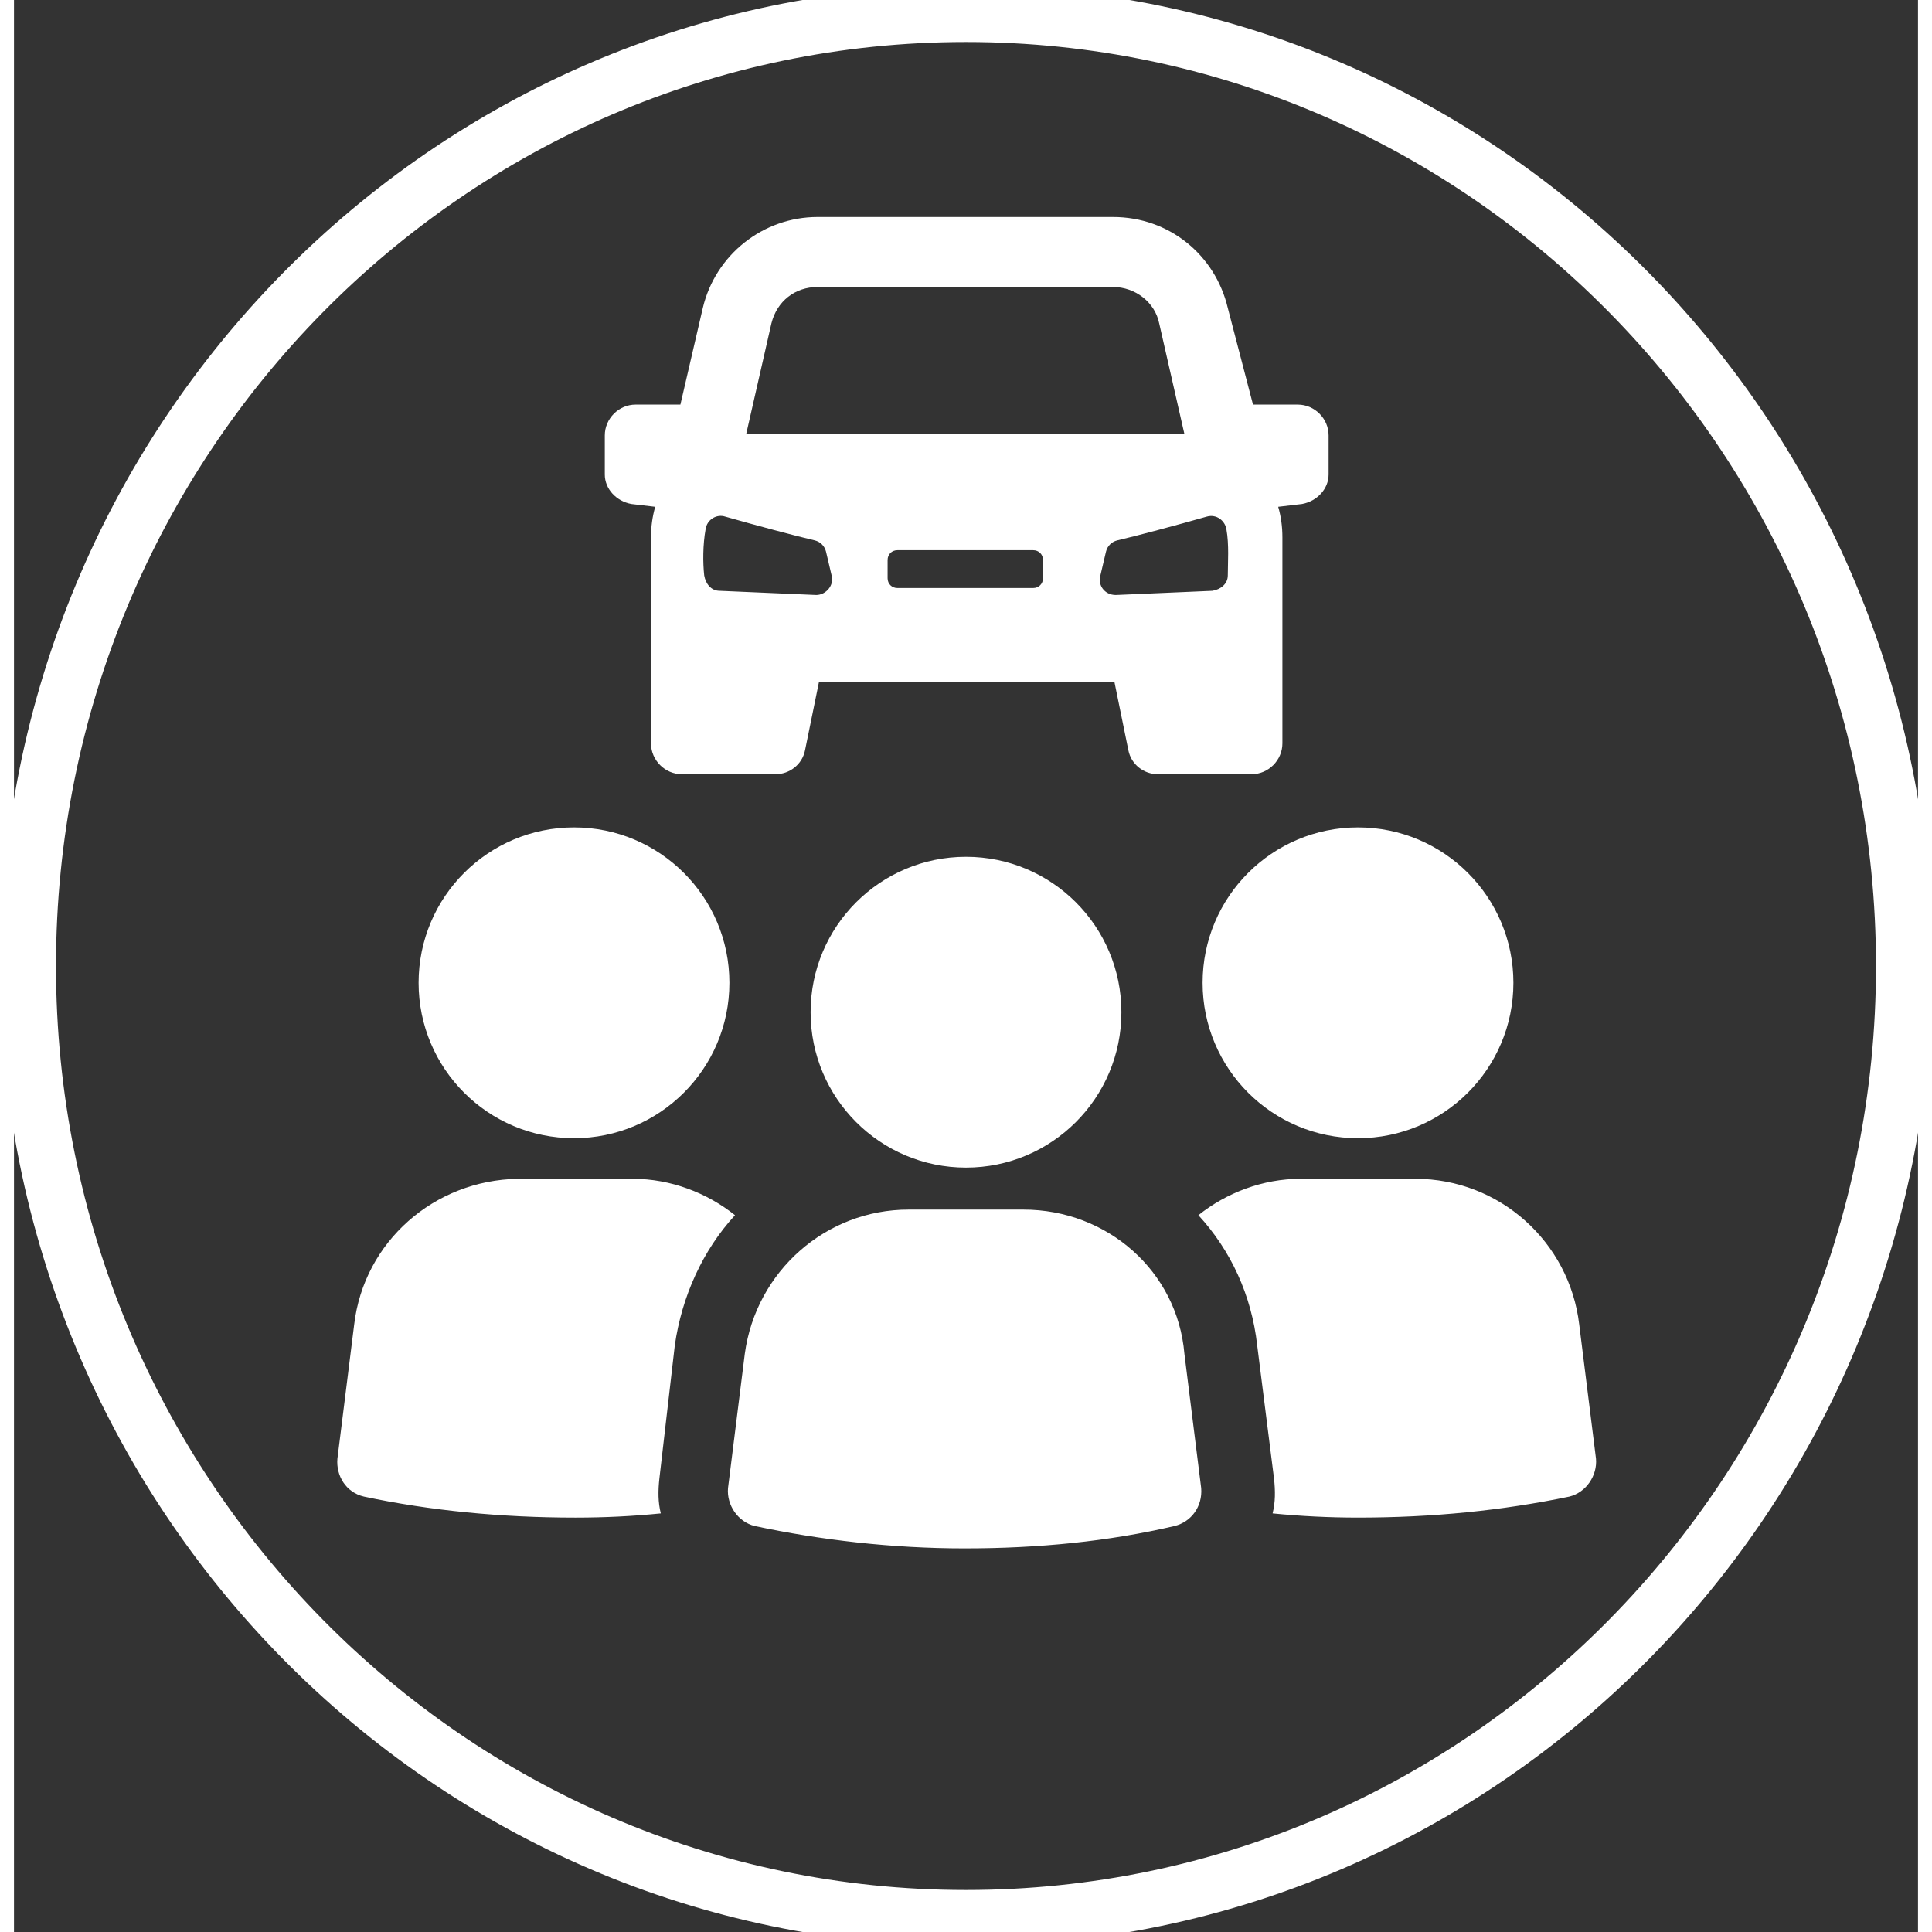
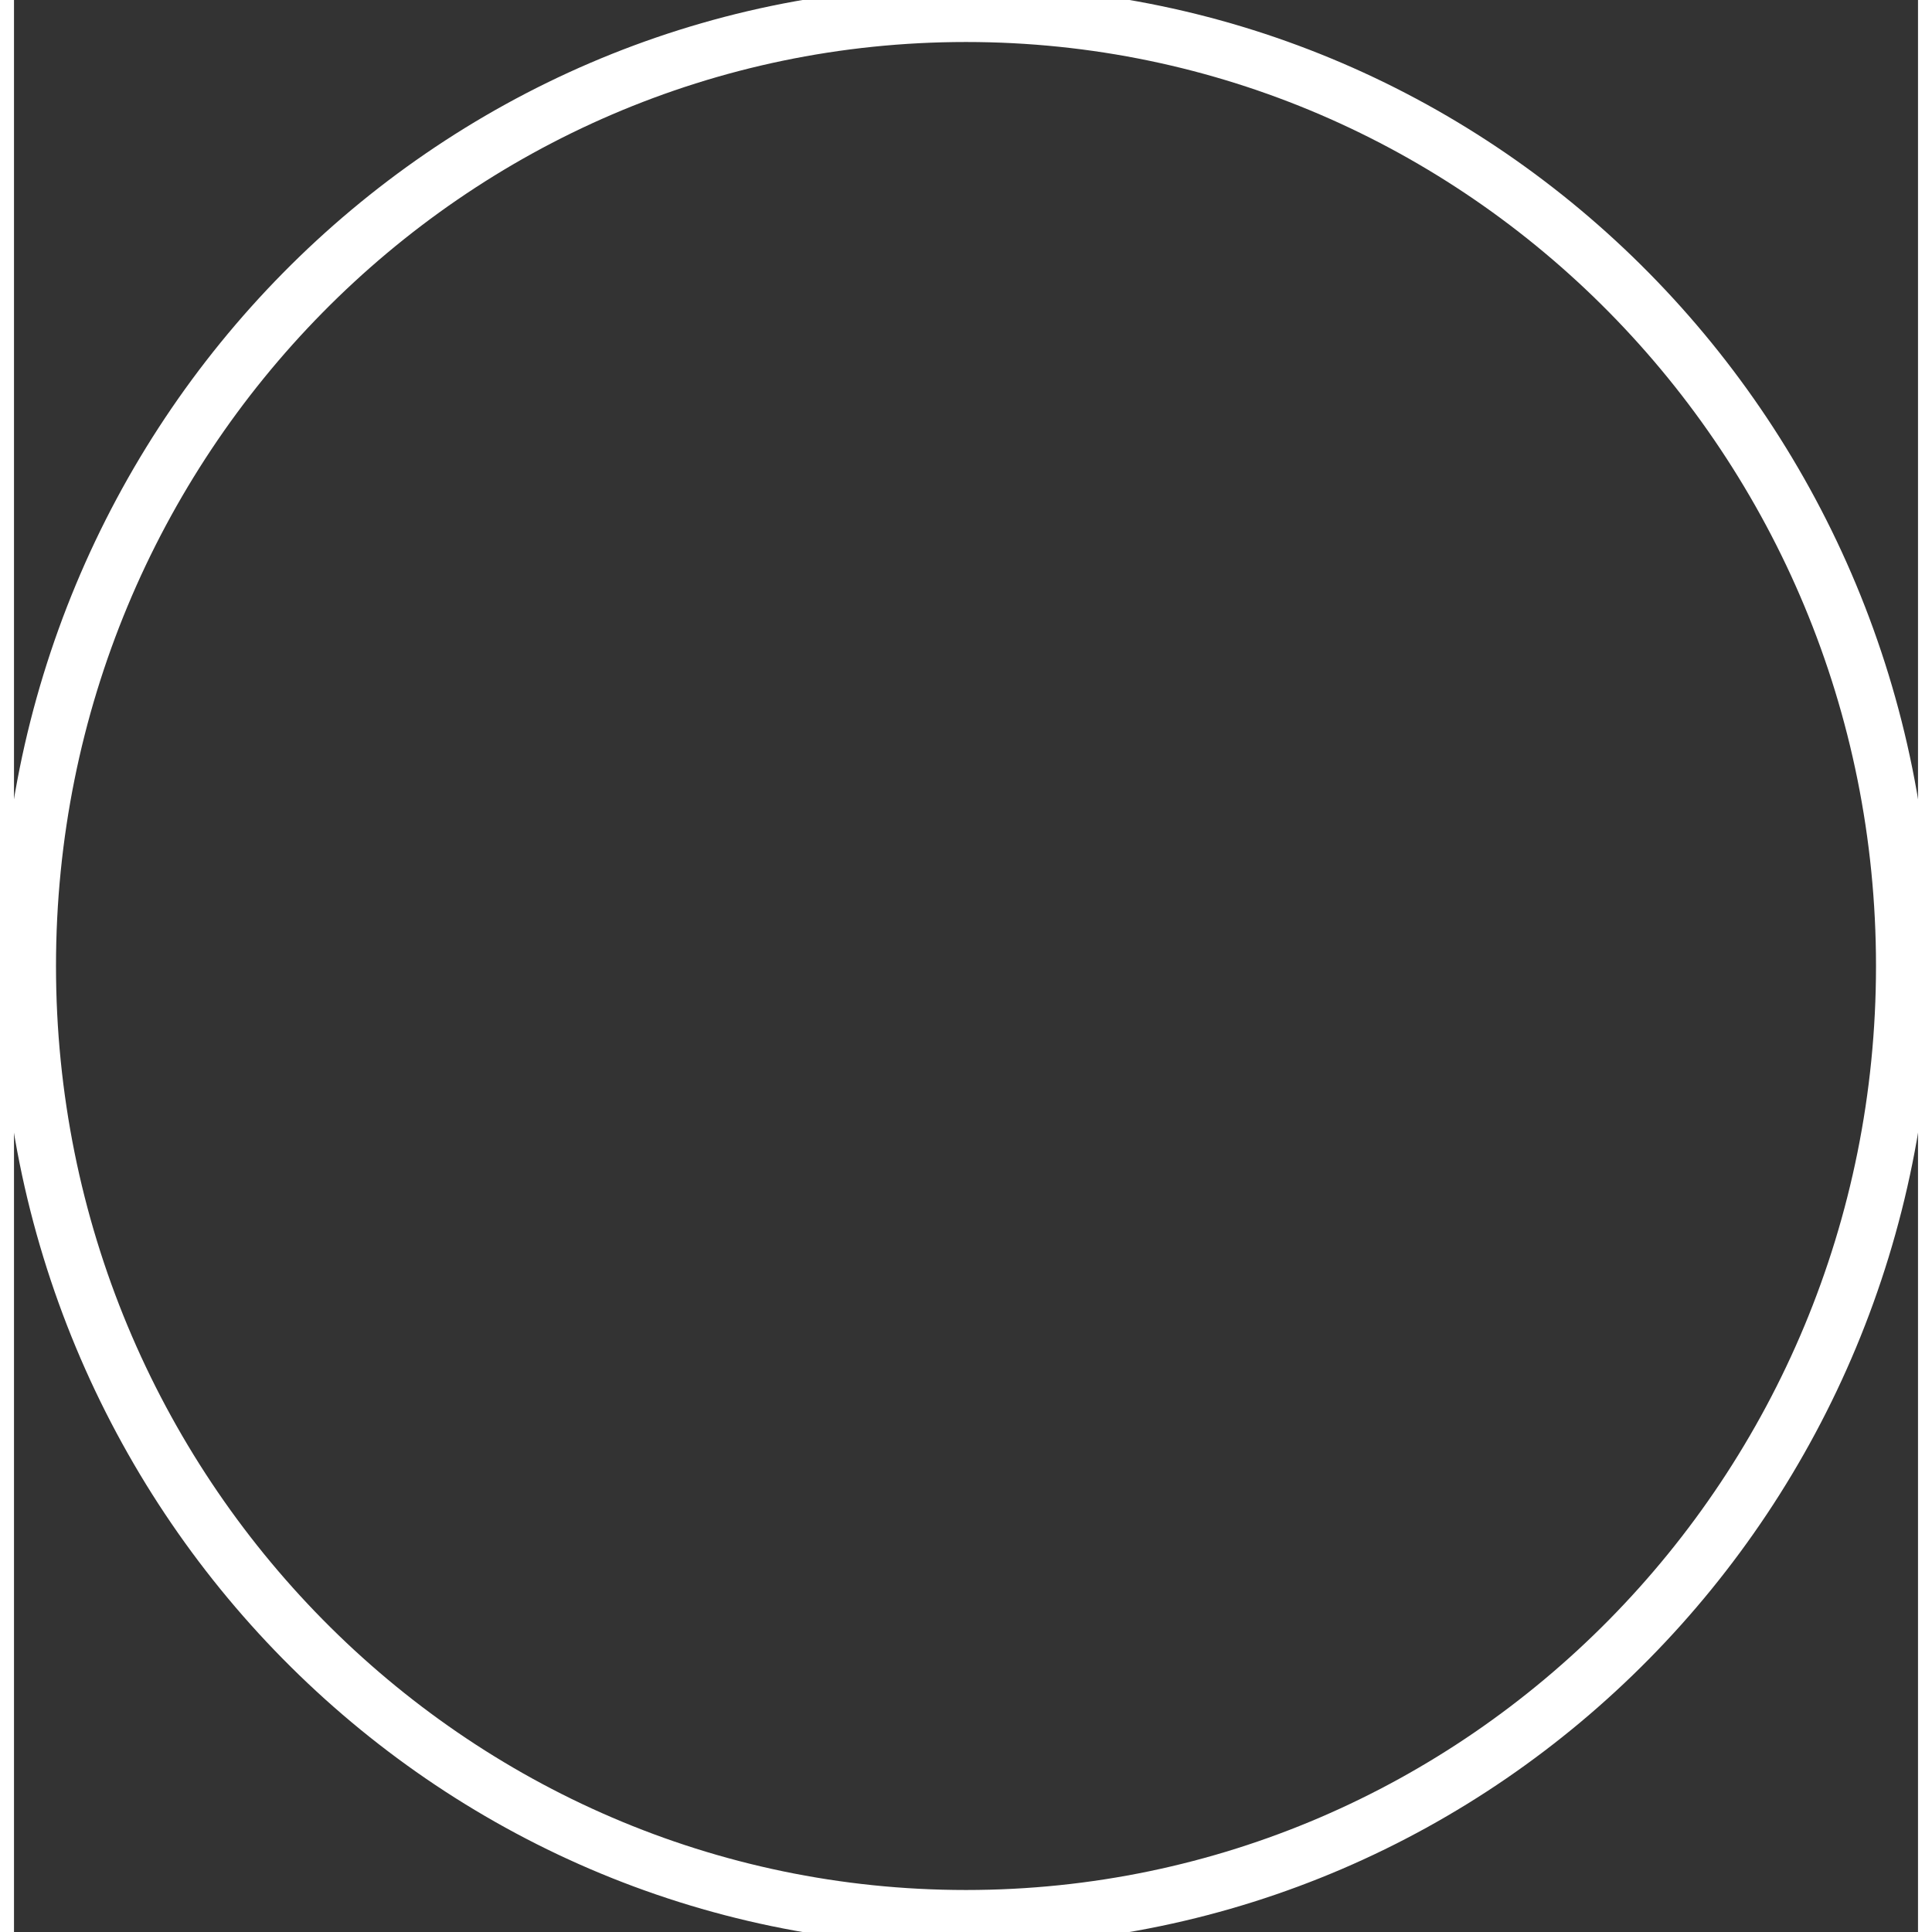
<svg xmlns="http://www.w3.org/2000/svg" width="45" height="45" viewBox="0 0 136 138" fill="none">
  <rect x="0" y="0" width="136" height="138" fill="#333333" stroke="none" />
-   <path d="M40 81.3c6.13 0 11.1-4.97 11.1-11.1S46.13 59.1 40 59.1s-11.1 4.97-11.1 11.1S33.87 81.3 40 81.3zm7.2 14.8c.5-3.5 2-6.8 4.3-9.3-2-1.6-4.6-2.6-7.3-2.6H36c-6 .1-11 4.5-11.7 10.4l-1.2 9.6c-.1 1.2.6 2.4 1.9 2.7 4.7 1 9.8 1.5 15.1 1.5 2.1 0 4.1-.1 6.1-.3-.2-.8-.2-1.6-.1-2.5l1.1-9.5zM96 81.3c6.13 0 11.1-4.97 11.1-11.1S102.13 59.1 96 59.1s-11.1 4.97-11.1 11.1S89.87 81.3 96 81.3zm15.8 13.3c-.7-5.9-5.7-10.4-11.7-10.4h-8.2c-2.7 0-5.3 1-7.3 2.6 2.3 2.5 3.8 5.7 4.2 9.3l1.2 9.5c.1.9.1 1.7-.1 2.5 2 .2 4.1.3 6.1.3 5.3 0 10.3-.5 15.1-1.5 1.2-.3 2-1.5 1.9-2.7l-1.2-9.6zm-39.7-8.2h-8.2c-5.9 0-10.9 4.4-11.7 10.3l-1.2 9.6c-.1 1.2.7 2.4 1.9 2.7 4.7 1 9.8 1.6 15 1.6 5.3 0 10.3-.5 15-1.6 1.2-.3 2-1.4 1.9-2.7l-1.2-9.6c-.5-5.9-5.5-10.3-11.5-10.3zm-4.1-3c6.13 0 11.1-4.97 11.1-11.1S74.13 61.2 68 61.2s-11.1 4.97-11.1 11.1S61.87 83.4 68 83.4zM44.1 36l1.7.2c-.2.7-.3 1.4-.3 2.2v14.7c0 1.2 1 2.2 2.2 2.2h6.7c1 0 1.9-.7 2.1-1.7l1-4.9h21.1l1 4.9c.2 1 1.1 1.7 2.1 1.7h6.7c1.2 0 2.2-1 2.2-2.2V38.4c0-.8-.1-1.5-.3-2.2L92 36c1.1-.2 1.9-1.1 1.9-2.1v-2.8c0-1.2-1-2.2-2.2-2.2h-3.2L86.7 22c-.9-3.8-4.2-6.5-8.2-6.5H57.4c-3.9 0-7.3 2.7-8.2 6.5l-1.6 6.9h-3.2c-1.2 0-2.2 1-2.2 2.2v2.8c0 1 .8 1.9 1.9 2.1zm29.4 5.3c0 .4-.3.7-.7.7h-9.7c-.4 0-.7-.3-.7-.7V40c0-.4.3-.7.7-.7h9.7c.4 0 .7.3.7.7v1.3zm11.7-4.4c.7-.2 1.3.3 1.4.9.2 1.1.1 2.4.1 3.3 0 .6-.5 1-1.1 1.1l-6.9.3c-.8 0-1.3-.7-1.1-1.4l.4-1.7c.1-.4.4-.7.8-.8 1.3-.3 4.3-1.1 6.4-1.7zM54.1 23.1c.4-1.6 1.7-2.6 3.3-2.6h21.1c1.6 0 3 1.1 3.3 2.6l1.8 7.9H52.3l1.8-7.9zm-4.7 14.7c.1-.7.8-1.1 1.4-.9 2.1.6 5.1 1.4 6.4 1.7.4.1.7.4.8.8l.4 1.7c.2.7-.4 1.4-1.1 1.4l-6.9-.3c-.6 0-1-.5-1.1-1.1-.1-.9-.1-2.2.1-3.3z" fill="#fff" />
  <path d="M135 69c0 37.569-30.011 68-67 68-36.99 0-67-30.431-67-68C1 31.43 31.01 1 68 1c36.989 0 67 30.43 67 68z" stroke="#fff" stroke-width="4" />
  <defs>
    <clipPath id="clip0_250_451">
-       <path fill="#fff" transform="translate(18 13)" d="M0 0h100v125H0z" />
-     </clipPath>
+       </clipPath>
  </defs>
</svg>